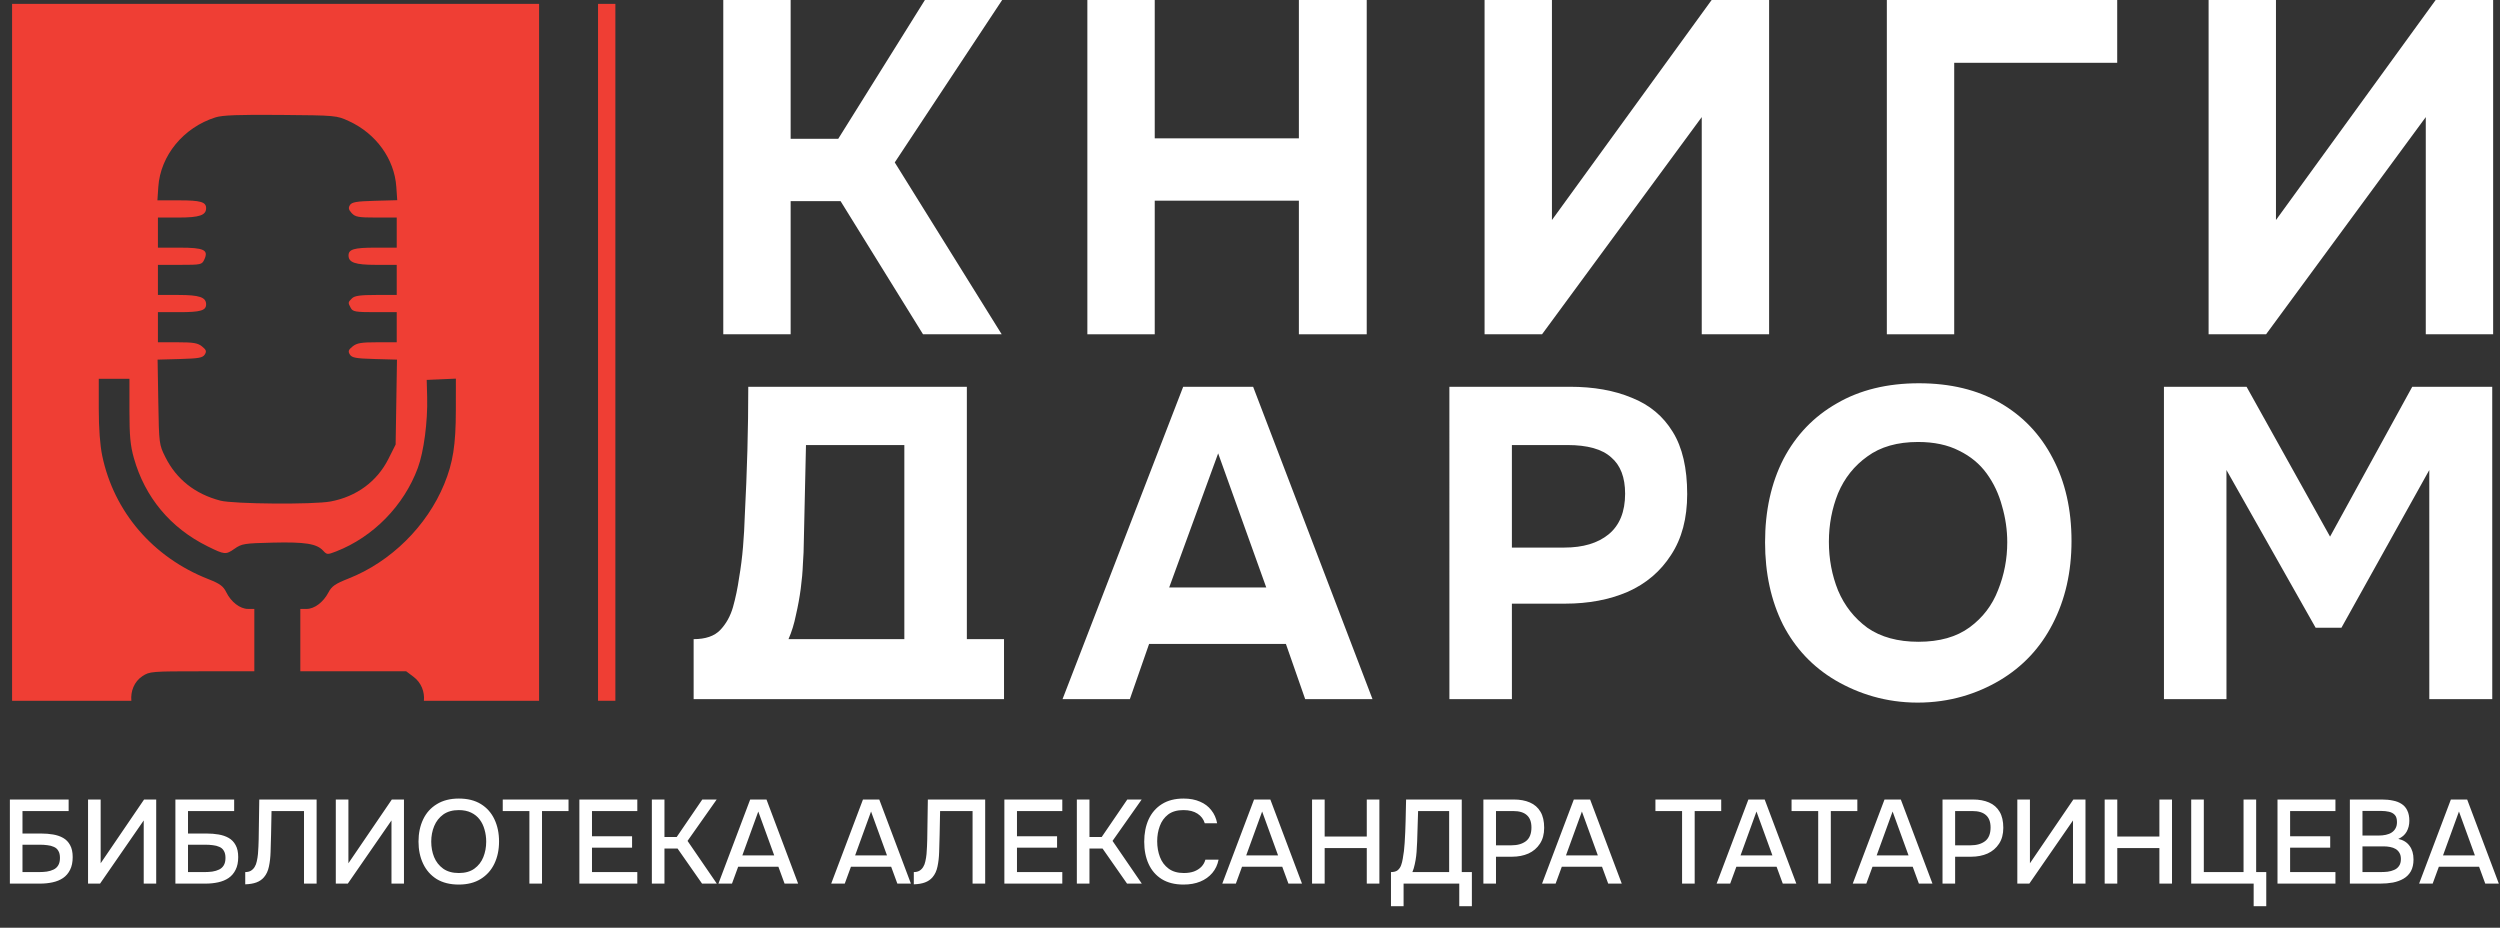
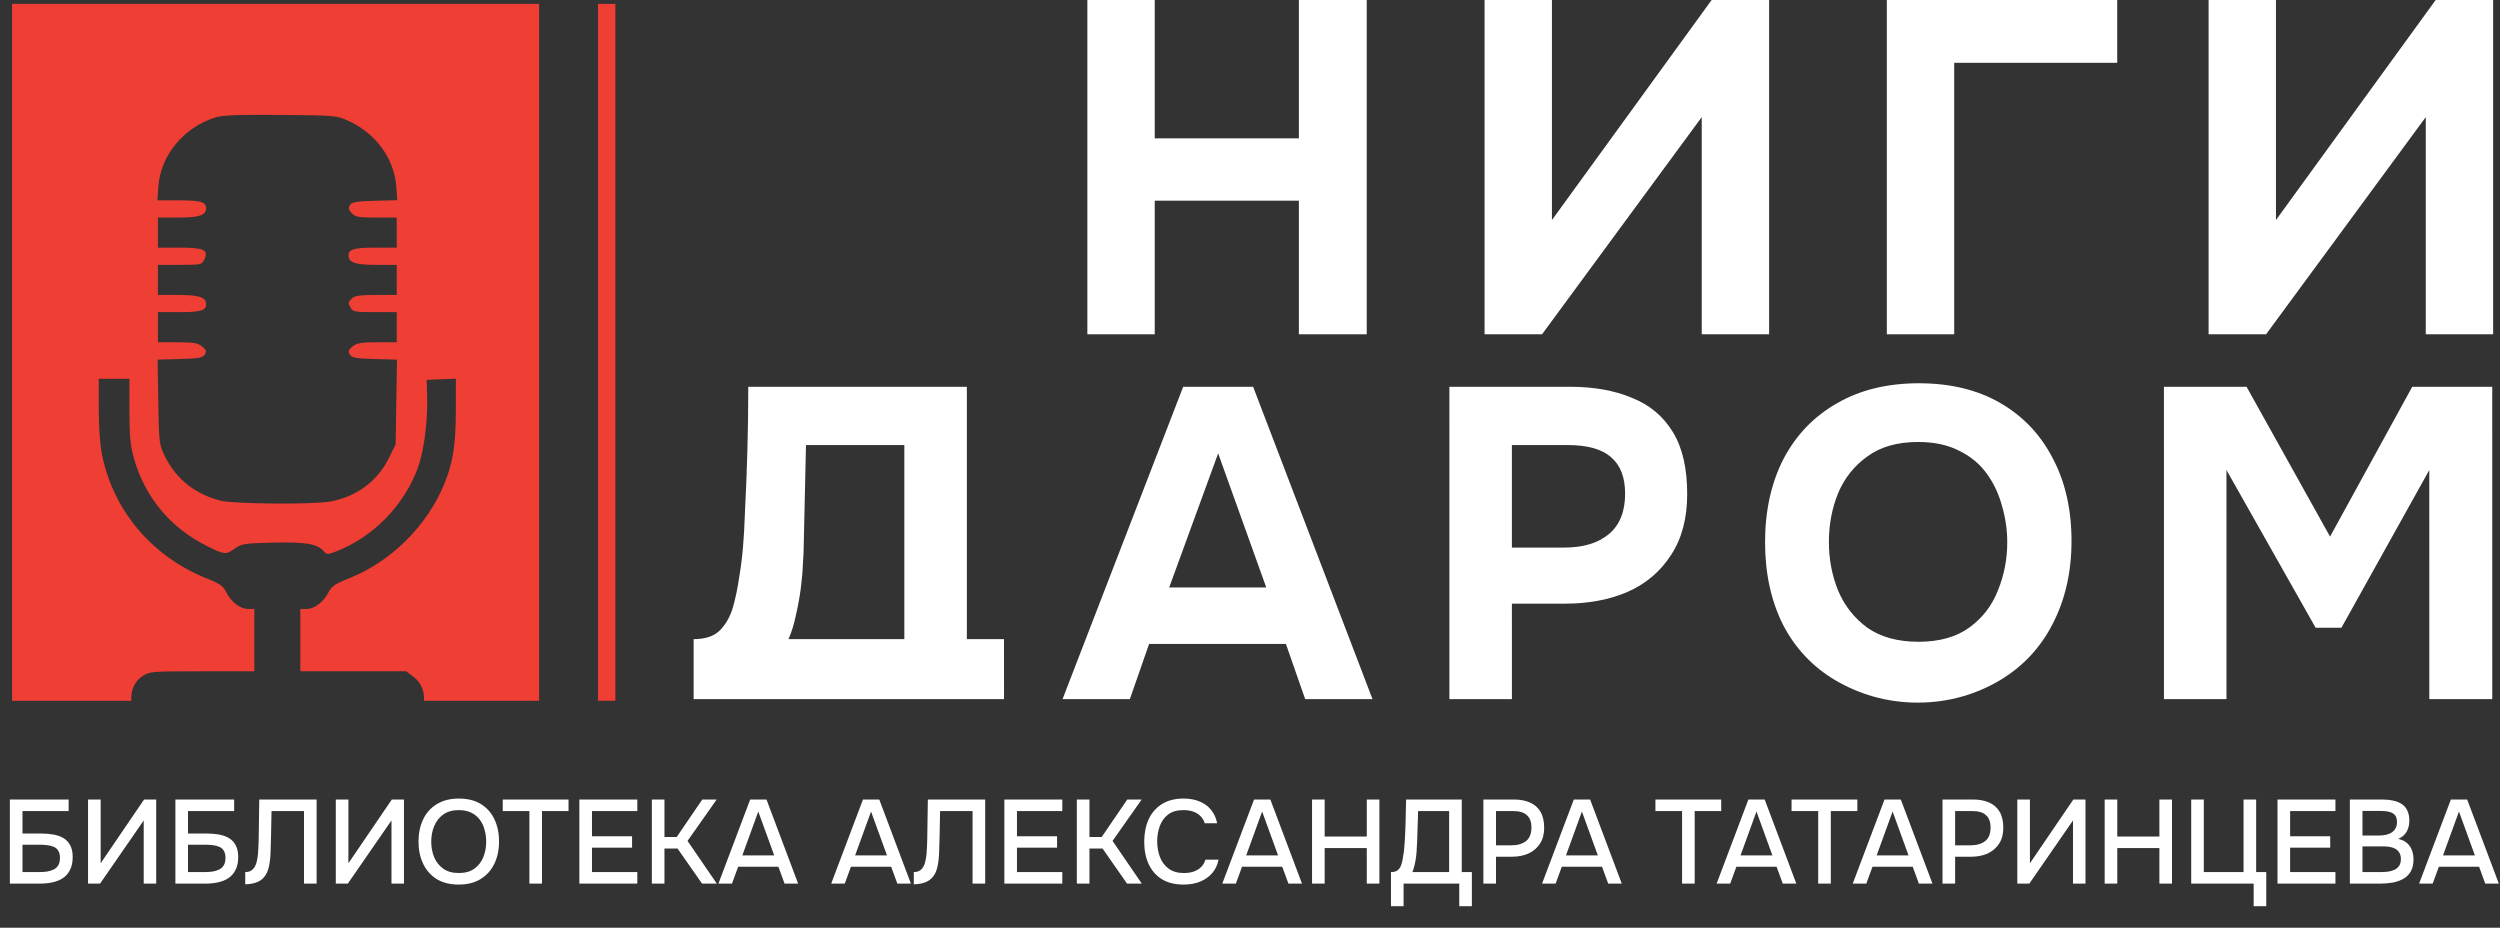
<svg xmlns="http://www.w3.org/2000/svg" width="1024" height="380" viewBox="0 0 1024 380" fill="none">
  <rect x="0" y="0" width="1024" height="380" fill="#333333" stroke="none" />
  <path d="M4.044 361.927V327.478H28.115V332.204H9.209V341.414H16.908C18.597 341.414 20.205 341.544 21.732 341.803C23.291 342.063 24.672 342.534 25.874 343.216C27.076 343.899 28.018 344.873 28.7 346.14C29.415 347.407 29.772 349.047 29.772 351.061C29.772 353.14 29.415 354.878 28.7 356.275C28.018 357.672 27.059 358.793 25.825 359.637C24.623 360.449 23.21 361.034 21.586 361.391C19.962 361.749 18.224 361.927 16.372 361.927H4.044ZM9.209 357.201H16.08C17.119 357.201 18.142 357.136 19.149 357.006C20.189 356.844 21.115 356.568 21.927 356.178C22.739 355.788 23.372 355.219 23.827 354.472C24.315 353.693 24.558 352.669 24.558 351.403C24.558 350.168 24.331 349.194 23.876 348.479C23.454 347.732 22.837 347.196 22.024 346.871C21.245 346.514 20.368 346.286 19.393 346.189C18.419 346.059 17.395 345.994 16.323 345.994H9.209V357.201ZM36.063 361.927V327.478H41.228V353.595L59.013 327.478H63.983V361.927H58.867V336.054L40.984 361.927H36.063ZM71.841 361.927V327.478H95.912V332.204H77.006V341.414H84.705C86.394 341.414 88.002 341.544 89.529 341.803C91.088 342.063 92.468 342.534 93.67 343.216C94.872 343.899 95.814 344.873 96.496 346.14C97.211 347.407 97.569 349.047 97.569 351.061C97.569 353.14 97.211 354.878 96.496 356.275C95.814 357.672 94.856 358.793 93.622 359.637C92.42 360.449 91.007 361.034 89.382 361.391C87.758 361.749 86.02 361.927 84.169 361.927H71.841ZM77.006 357.201H83.876C84.916 357.201 85.939 357.136 86.946 357.006C87.986 356.844 88.911 356.568 89.724 356.178C90.536 355.788 91.169 355.219 91.624 354.472C92.111 353.693 92.355 352.669 92.355 351.403C92.355 350.168 92.127 349.194 91.673 348.479C91.25 347.732 90.633 347.196 89.821 346.871C89.041 346.514 88.164 346.286 87.19 346.189C86.215 346.059 85.192 345.994 84.12 345.994H77.006V357.201ZM100.449 362.22V357.201C101.358 357.201 102.122 357.022 102.739 356.665C103.389 356.275 103.908 355.755 104.298 355.106C104.72 354.424 105.013 353.66 105.175 352.816C105.403 351.841 105.565 350.834 105.662 349.795C105.76 348.755 105.825 347.716 105.857 346.676C105.922 345.637 105.955 344.662 105.955 343.752L106.198 327.478H129.685V361.927H124.52V332.204H111.217L111.022 342.096C110.957 344.5 110.892 346.806 110.827 349.015C110.762 351.191 110.535 353.173 110.145 354.96C109.788 356.714 109.106 358.176 108.099 359.345C107.287 360.287 106.263 360.985 105.029 361.44C103.827 361.895 102.3 362.155 100.449 362.22ZM137.544 361.927V327.478H142.709V353.595L160.494 327.478H165.464V361.927H160.348V336.054L142.465 361.927H137.544ZM187.891 362.317C184.35 362.317 181.345 361.57 178.876 360.076C176.44 358.549 174.588 356.454 173.322 353.79C172.055 351.126 171.421 348.105 171.421 344.727C171.421 341.316 172.055 338.279 173.322 335.615C174.588 332.951 176.456 330.872 178.925 329.378C181.394 327.851 184.399 327.088 187.94 327.088C191.513 327.088 194.518 327.835 196.954 329.329C199.39 330.824 201.242 332.903 202.509 335.566C203.776 338.23 204.409 341.267 204.409 344.678C204.409 348.057 203.776 351.078 202.509 353.741C201.242 356.405 199.374 358.5 196.905 360.027C194.469 361.554 191.464 362.317 187.891 362.317ZM187.94 357.591C190.538 357.591 192.666 356.99 194.323 355.788C195.979 354.586 197.198 353.011 197.977 351.061C198.757 349.112 199.147 347.001 199.147 344.727C199.147 343.005 198.919 341.365 198.464 339.806C198.042 338.246 197.376 336.866 196.467 335.664C195.557 334.462 194.388 333.52 192.958 332.838C191.529 332.156 189.856 331.814 187.94 331.814C185.373 331.814 183.246 332.415 181.556 333.617C179.9 334.819 178.665 336.395 177.853 338.344C177.041 340.293 176.635 342.421 176.635 344.727C176.635 347.001 177.025 349.112 177.804 351.061C178.616 353.011 179.851 354.586 181.508 355.788C183.197 356.99 185.341 357.591 187.94 357.591ZM216.84 361.927V332.204H205.925V327.478H232.871V332.204H222.005V361.927H216.84ZM237.311 361.927V327.478H261.041V332.204H242.476V342.534H258.897V347.212H242.476V357.201H261.041V361.927H237.311ZM266.998 361.927V327.478H272.163V342.827H277.182L287.658 327.478H293.554L281.616 344.435L293.603 361.927H287.561L277.523 347.553H272.163V361.927H266.998ZM294.267 361.927L307.277 327.478H313.953L326.914 361.927H321.359L318.825 355.008H302.356L299.822 361.927H294.267ZM304.061 350.379H317.12L310.59 332.399L304.061 350.379ZM340.46 361.927L353.47 327.478H360.146L373.107 361.927H367.552L365.018 355.008H348.549L346.015 361.927H340.46ZM350.254 350.379H363.313L356.784 332.399L350.254 350.379ZM374.294 362.22V357.201C375.203 357.201 375.967 357.022 376.584 356.665C377.234 356.275 377.753 355.755 378.143 355.106C378.566 354.424 378.858 353.66 379.02 352.816C379.248 351.841 379.41 350.834 379.508 349.795C379.605 348.755 379.67 347.716 379.703 346.676C379.768 345.637 379.8 344.662 379.8 343.752L380.044 327.478H403.53V361.927H398.365V332.204H385.062L384.868 342.096C384.803 344.5 384.738 346.806 384.673 349.015C384.608 351.191 384.38 353.173 383.99 354.96C383.633 356.714 382.951 358.176 381.944 359.345C381.132 360.287 380.109 360.985 378.874 361.44C377.672 361.895 376.146 362.155 374.294 362.22ZM411.389 361.927V327.478H435.119V332.204H416.554V342.534H432.975V347.212H416.554V357.201H435.119V361.927H411.389ZM441.076 361.927V327.478H446.241V342.827H451.26L461.736 327.478H467.632L455.694 344.435L467.681 361.927H461.639L451.601 347.553H446.241V361.927H441.076ZM484.752 362.317C481.211 362.317 478.239 361.57 475.835 360.076C473.464 358.582 471.677 356.519 470.475 353.888C469.273 351.256 468.672 348.219 468.672 344.776C468.672 341.332 469.273 338.279 470.475 335.615C471.71 332.951 473.512 330.872 475.884 329.378C478.288 327.851 481.26 327.088 484.801 327.088C487.367 327.088 489.609 327.51 491.525 328.355C493.442 329.167 494.985 330.336 496.154 331.863C497.356 333.357 498.152 335.144 498.542 337.223H493.474C492.987 335.566 491.996 334.251 490.502 333.276C489.008 332.302 487.091 331.814 484.752 331.814C482.153 331.814 480.058 332.415 478.466 333.617C476.907 334.819 475.77 336.395 475.056 338.344C474.341 340.26 473.984 342.339 473.984 344.581C473.984 346.887 474.357 349.031 475.104 351.013C475.851 352.994 477.037 354.586 478.661 355.788C480.285 356.99 482.364 357.591 484.898 357.591C486.458 357.591 487.838 357.38 489.04 356.957C490.242 356.503 491.249 355.869 492.061 355.057C492.873 354.212 493.425 353.238 493.718 352.133H499.126C498.704 354.245 497.843 356.064 496.544 357.591C495.245 359.118 493.604 360.287 491.623 361.099C489.641 361.911 487.351 362.317 484.752 362.317ZM500.649 361.927L513.659 327.478H520.334L533.296 361.927H527.741L525.207 355.008H508.737L506.204 361.927H500.649ZM510.443 350.379H523.501L516.972 332.399L510.443 350.379ZM537.417 361.927V327.478H542.582V342.632H559.832V327.478H564.997V361.927H559.832V347.358H542.582V361.927H537.417ZM569.744 371.186V357.201C570.978 357.201 571.904 356.941 572.521 356.421C573.138 355.902 573.593 355.236 573.886 354.424C574.178 353.644 574.405 352.751 574.568 351.744C574.763 350.737 574.925 349.681 575.055 348.576C575.185 347.472 575.282 346.367 575.347 345.263C575.542 342.242 575.672 339.253 575.737 336.297C575.835 333.341 575.9 330.401 575.932 327.478H598.736V357.201H602.878V371.186H597.713V361.927H574.909V371.186H569.744ZM578.515 357.201H593.571V332.204H580.853L580.464 344.727C580.431 345.474 580.382 346.351 580.317 347.358C580.285 348.365 580.204 349.437 580.074 350.574C579.944 351.679 579.749 352.816 579.489 353.985C579.262 355.122 578.937 356.194 578.515 357.201ZM607.593 361.927V327.478H620.019C622.585 327.478 624.794 327.884 626.645 328.696C628.529 329.508 629.975 330.775 630.982 332.497C631.989 334.186 632.493 336.379 632.493 339.075C632.493 341.673 631.908 343.85 630.738 345.604C629.601 347.358 628.042 348.69 626.061 349.6C624.079 350.477 621.821 350.915 619.288 350.915H612.758V361.927H607.593ZM612.758 346.238H619.093C621.562 346.238 623.543 345.669 625.037 344.532C626.532 343.363 627.279 341.495 627.279 338.929C627.279 336.687 626.662 335.014 625.427 333.91C624.193 332.773 622.325 332.204 619.824 332.204H612.758V346.238ZM631.626 361.927L644.636 327.478H651.312L664.273 361.927H658.718L656.184 355.008H639.715L637.181 361.927H631.626ZM641.42 350.379H654.479L647.95 332.399L641.42 350.379ZM688.978 361.927V332.204H678.063V327.478H705.009V332.204H694.143V361.927H688.978ZM703.129 361.927L716.139 327.478H722.814L735.775 361.927H730.221L727.687 355.008H711.217L708.683 361.927H703.129ZM712.923 350.379H725.981L719.452 332.399L712.923 350.379ZM744.735 361.927V332.204H733.821V327.478H760.766V332.204H749.9V361.927H744.735ZM758.886 361.927L771.896 327.478H778.572L791.533 361.927H785.978L783.444 355.008H766.975L764.441 361.927H758.886ZM768.68 350.379H781.739L775.21 332.399L768.68 350.379ZM795.655 361.927V327.478H808.08C810.647 327.478 812.856 327.884 814.707 328.696C816.591 329.508 818.037 330.775 819.044 332.497C820.051 334.186 820.554 336.379 820.554 339.075C820.554 341.673 819.97 343.85 818.8 345.604C817.663 347.358 816.104 348.69 814.122 349.6C812.141 350.477 809.883 350.915 807.349 350.915H800.82V361.927H795.655ZM800.82 346.238H807.154C809.623 346.238 811.605 345.669 813.099 344.532C814.593 343.363 815.341 341.495 815.341 338.929C815.341 336.687 814.723 335.014 813.489 333.91C812.255 332.773 810.387 332.204 807.885 332.204H800.82V346.238ZM826.294 361.927V327.478H831.459V353.595L849.244 327.478H854.214V361.927H849.098V336.054L831.215 361.927H826.294ZM862.072 361.927V327.478H867.237V342.632H884.486V327.478H889.651V361.927H884.486V347.358H867.237V361.927H862.072ZM923.098 371.186V361.927H897.516V327.478H902.681V357.201H918.956V327.478H924.121V357.201H928.263V371.186H923.098ZM932.866 361.927V327.478H956.596V332.204H938.031V342.534H954.452V347.212H938.031V357.201H956.596V361.927H932.866ZM962.504 361.927V327.478H975.612C977.268 327.478 978.779 327.624 980.143 327.916C981.54 328.176 982.742 328.647 983.749 329.329C984.756 329.979 985.519 330.872 986.039 332.009C986.591 333.114 986.868 334.511 986.868 336.2C986.868 337.857 986.494 339.351 985.747 340.683C985 341.982 983.863 342.957 982.336 343.606C984.383 344.061 985.926 345.019 986.965 346.481C988.037 347.91 988.573 349.762 988.573 352.036C988.573 353.953 988.216 355.561 987.501 356.86C986.786 358.127 985.796 359.134 984.529 359.881C983.262 360.628 981.8 361.164 980.143 361.489C978.519 361.781 976.781 361.927 974.93 361.927H962.504ZM967.669 357.201H975.027C976.002 357.201 976.976 357.152 977.951 357.055C978.925 356.925 979.818 356.681 980.631 356.324C981.475 355.967 982.141 355.431 982.628 354.716C983.148 354.001 983.408 353.043 983.408 351.841C983.408 350.834 983.213 350.006 982.823 349.356C982.433 348.674 981.914 348.138 981.264 347.748C980.614 347.358 979.851 347.082 978.974 346.92C978.129 346.757 977.252 346.676 976.343 346.676H967.669V357.201ZM967.669 342.242H974.199C975.303 342.242 976.31 342.145 977.22 341.95C978.162 341.755 978.974 341.43 979.656 340.975C980.338 340.52 980.858 339.952 981.215 339.27C981.605 338.587 981.8 337.743 981.8 336.736C981.8 335.404 981.508 334.429 980.923 333.812C980.338 333.163 979.542 332.724 978.535 332.497C977.561 332.269 976.473 332.156 975.271 332.156H967.669V342.242ZM990.868 361.927L1003.88 327.478H1010.55L1023.52 361.927H1017.96L1015.43 355.008H998.957L996.423 361.927H990.868ZM1000.66 350.379H1013.72L1007.19 332.399L1000.66 350.379Z" fill="white" />
-   <path d="M296.255 136.924V0H323.848V56.858H343.337L378.842 0H410.487L366.492 66.528L410.294 136.924H378.07L344.302 82.387H323.848V136.924H296.255Z" fill="white" />
  <path d="M445.384 136.924V0H472.977V56.665H532.023V0H559.809V136.924H532.023V82.193H472.977V136.924H445.384Z" fill="white" />
  <path d="M608.08 136.924V0H635.673V90.123L701.087 0H724.628V136.924H697.034V47.962L631.621 136.924H608.08Z" fill="white" />
  <path d="M772.849 136.924V0H867.206V25.722H800.442V136.924H772.849Z" fill="white" />
  <path d="M904.642 136.924V0H932.235V90.123L997.648 0H1021.19V136.924H993.596V47.962L928.183 136.924H904.642Z" fill="white" />
  <path d="M284.115 286.352L284.111 261.793C289.005 261.793 292.646 260.537 295.034 258.024C297.421 255.512 299.152 252.401 300.226 248.692C301.301 244.863 302.136 240.855 302.733 236.668C303.449 232.481 303.987 228.233 304.345 223.926C304.703 219.619 304.942 215.431 305.061 211.364C305.538 202.151 305.897 193.178 306.135 184.444C306.374 175.71 306.493 167.036 306.493 158.422H396.023V261.793H411.243L411.25 286.352H284.115ZM322.967 261.793H370.417V182.29H330.129L329.234 222.311C329.234 224.704 329.114 227.575 328.876 230.925C328.756 234.156 328.458 237.565 327.98 241.155C327.503 244.744 326.846 248.333 326.011 251.922C325.295 255.512 324.28 258.802 322.967 261.793Z" fill="white" />
  <path d="M435.219 286.352L484.631 158.422H513.281L562.172 286.352H534.597L526.71 263.767H470.665L462.794 286.352H435.219ZM478.901 240.616H518.652L498.956 185.7L478.901 240.616Z" fill="white" />
  <path d="M593.675 286.352L593.667 158.422H643.087C652.756 158.422 661.172 159.917 668.334 162.908C675.616 165.78 681.226 170.446 685.165 176.907C689.105 183.248 691.074 191.742 691.074 202.39C691.074 212.321 688.866 220.636 684.449 227.336C680.152 234.036 674.243 239.061 666.722 242.411C659.202 245.641 650.667 247.256 641.117 247.256H619.272L619.28 286.352H593.675ZM619.272 224.285H640.759C648.399 224.285 654.427 222.49 658.844 218.901C663.38 215.192 665.648 209.629 665.648 202.211C665.648 195.511 663.738 190.546 659.918 187.315C656.218 183.965 650.249 182.29 642.012 182.29H619.272V224.285Z" fill="white" />
  <path d="M785.47 287.788C772.458 287.788 761.229 284.166 751.799 278.663C742.488 273.159 735.326 265.562 730.312 255.871C725.418 246.06 722.971 234.814 722.971 222.131C722.971 209.21 725.477 197.844 730.491 188.033C735.624 178.223 742.906 170.625 752.336 165.241C761.767 159.738 772.988 156.986 785.999 156.986C798.891 156.986 809.993 159.678 819.304 165.062C828.615 170.446 835.777 177.983 840.791 187.674C845.924 197.365 848.491 208.672 848.491 221.593C848.491 234.275 845.924 245.581 840.791 255.512C835.777 265.322 828.555 273.039 819.125 278.663C809.814 284.166 798.601 287.788 785.47 287.788ZM785.82 262.87C794.415 262.87 801.398 260.896 806.77 256.947C812.142 252.999 816.021 247.914 818.409 241.693C820.916 235.472 822.169 228.951 822.169 222.131C822.169 217.106 821.453 212.141 820.02 207.236C818.707 202.331 816.618 197.904 813.753 193.956C810.888 190.007 807.128 186.897 802.472 184.623C797.817 182.231 792.207 181.034 785.641 181.034C777.166 181.034 770.242 183.008 764.87 186.957C759.499 190.785 755.5 195.81 752.873 202.031C750.367 208.253 749.113 214.893 749.113 221.952C749.113 229.011 750.367 235.651 752.873 241.872C755.5 248.094 759.499 253.179 764.87 257.127C770.361 260.955 777.345 262.87 785.82 262.87Z" fill="white" />
  <path d="M886.358 286.352L886.35 158.422H920.192L954.392 219.798L988.055 158.422H1020.82L1020.83 286.352H995.047L995.039 192.52L959.048 257.127H948.483L911.955 192.52L911.963 286.352H886.358Z" fill="white" />
  <rect x="244.957" y="1.588" width="7.101" height="285.45" fill="#EF3E34" />
  <path d="M220.81 287.038H173.63C173.994 283.41 172.579 279.61 169.341 277.186L166.369 274.96H123.014V249.416H125.585C128.802 249.416 132.438 246.669 134.537 242.654C135.863 240.115 137.309 239.116 142.762 236.965C160.057 230.146 174.848 215.549 181.947 198.297C185.539 189.568 186.697 182.235 186.714 168.119L186.73 155.088L180.754 155.348L174.78 155.609L174.964 162.656C175.227 172.702 173.603 185.013 171.133 191.692C165.426 207.125 152.878 219.946 137.694 225.858C134.14 227.242 133.909 227.23 132.389 225.581C129.729 222.698 125.098 221.949 111.797 222.258C100.088 222.53 99.02 222.7 96.095 224.747C92.466 227.288 92.041 227.249 84.951 223.738C69.828 216.247 59.379 203.72 54.837 187.634C53.388 182.499 53.018 178.541 53.018 168.178V155.168H40.455V167.536C40.455 175.378 40.974 182.39 41.876 186.695C46.693 209.701 62.698 228.318 85.288 237.187C90.086 239.071 91.437 240.058 92.69 242.599C94.664 246.601 98.341 249.416 101.598 249.416H104.169V274.96H82.764C61.969 274.96 61.272 275.017 58.31 276.969C54.935 279.194 53.436 283.202 53.804 287.038H4.947V1.588H220.81V287.038ZM114.938 47.074C97.693 46.927 91.123 47.172 88.273 48.072C75.158 52.21 65.708 63.699 64.844 76.555L64.475 82.06H73.374C82.142 82.06 84.426 82.721 84.426 85.257C84.426 88.17 81.681 89.107 73.145 89.107H64.684V101.438H73.548C83.608 101.438 85.516 102.355 83.68 106.309C82.704 108.412 82.37 108.485 73.676 108.485H64.684V120.817H73.145C81.681 120.817 84.426 121.753 84.426 124.666C84.426 127.195 82.141 127.863 73.478 127.863H64.684V140.195H72.661C79.225 140.195 81.014 140.497 82.756 141.901C84.481 143.29 84.69 143.904 83.882 145.203C83.046 146.547 81.438 146.84 73.719 147.052L64.55 147.304L64.841 164.669C65.129 181.806 65.166 182.102 67.751 187.271C72.281 196.325 79.894 202.341 90.259 205.059C95.607 206.46 128.375 206.716 135.389 205.41C145.991 203.437 154.46 197.203 159.101 187.956L162.051 182.08L162.328 164.693L162.604 147.303L153.449 147.052C145.744 146.84 144.137 146.547 143.301 145.203C142.494 143.904 142.703 143.29 144.427 141.901C146.17 140.497 147.959 140.195 154.523 140.195H162.5V127.863H153.557C145.635 127.863 144.509 127.668 143.686 126.159C142.484 123.956 142.499 123.839 144.167 122.2C145.251 121.138 147.543 120.817 154.039 120.817H162.5V108.485H154.039C145.503 108.485 142.758 107.548 142.757 104.635C142.757 102.106 145.043 101.438 153.706 101.438H162.5V89.107H154.114C146.788 89.107 145.516 88.878 144.056 87.293C142.776 85.905 142.607 85.131 143.338 83.99C144.116 82.778 146.014 82.454 153.5 82.248L162.705 81.996L162.33 76.524C161.547 65.129 154.062 54.74 142.953 49.628C137.851 47.281 137.689 47.267 114.938 47.074Z" fill="#EF3E34" />
</svg>